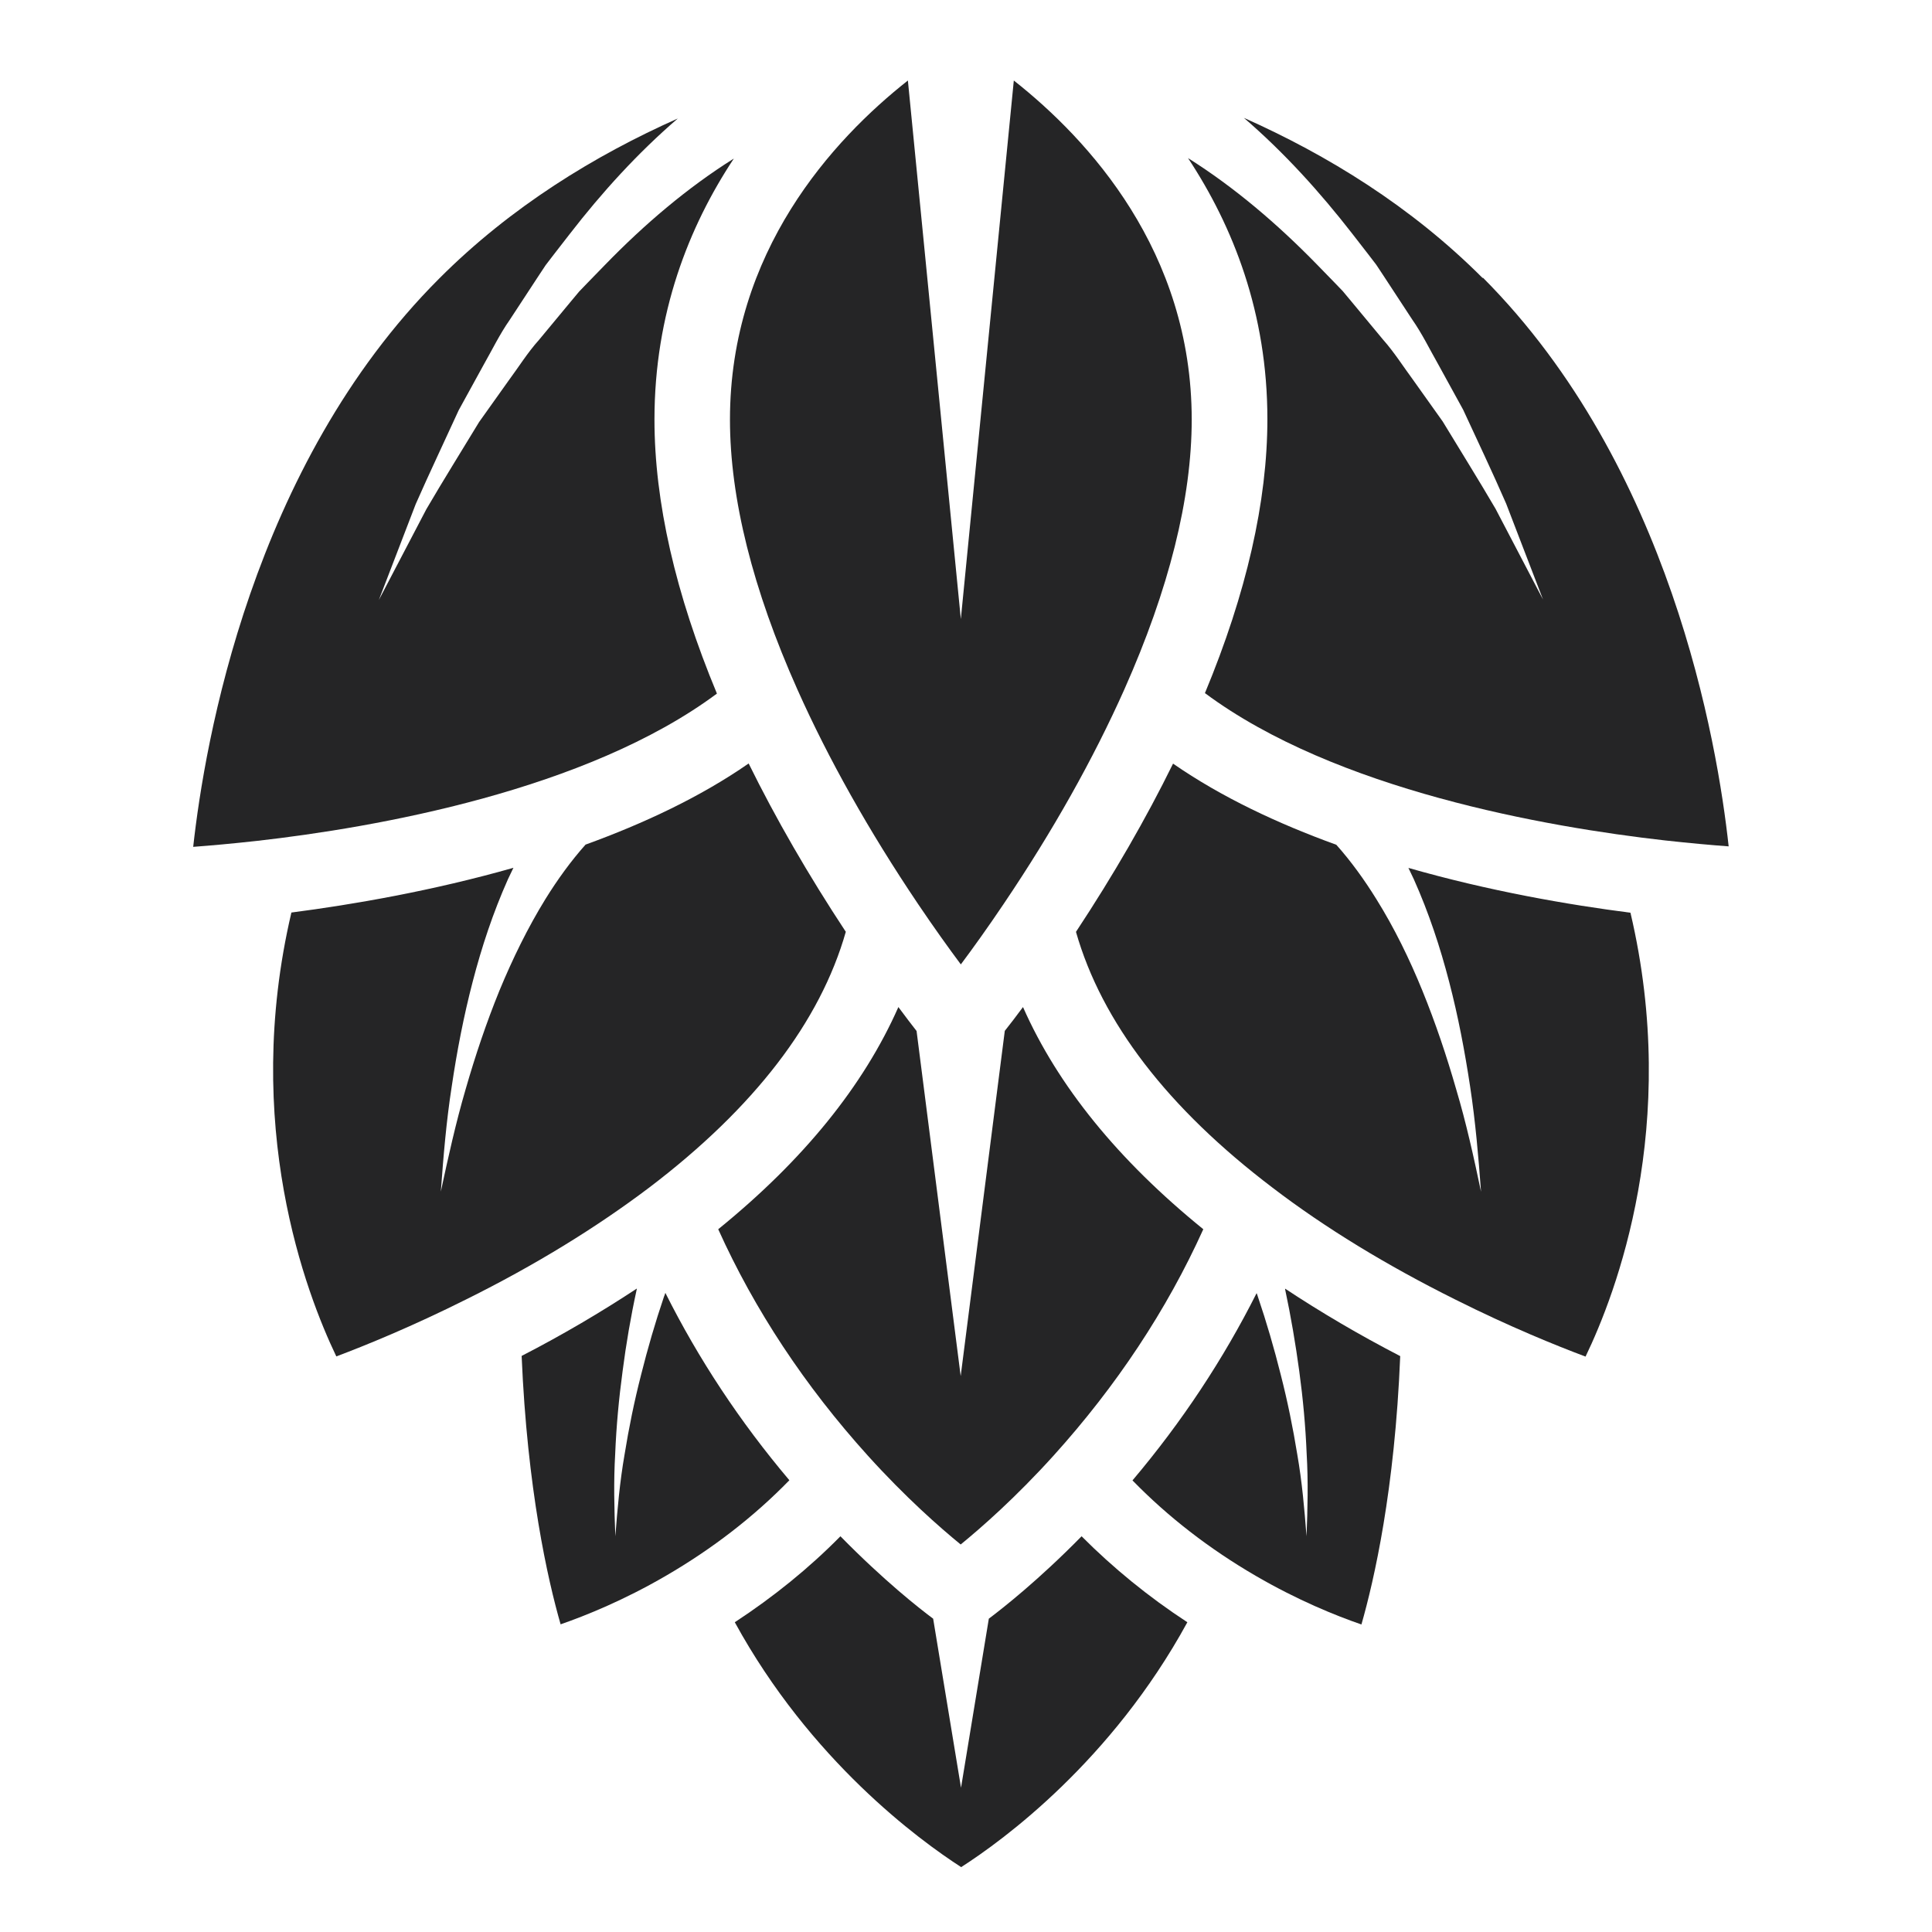
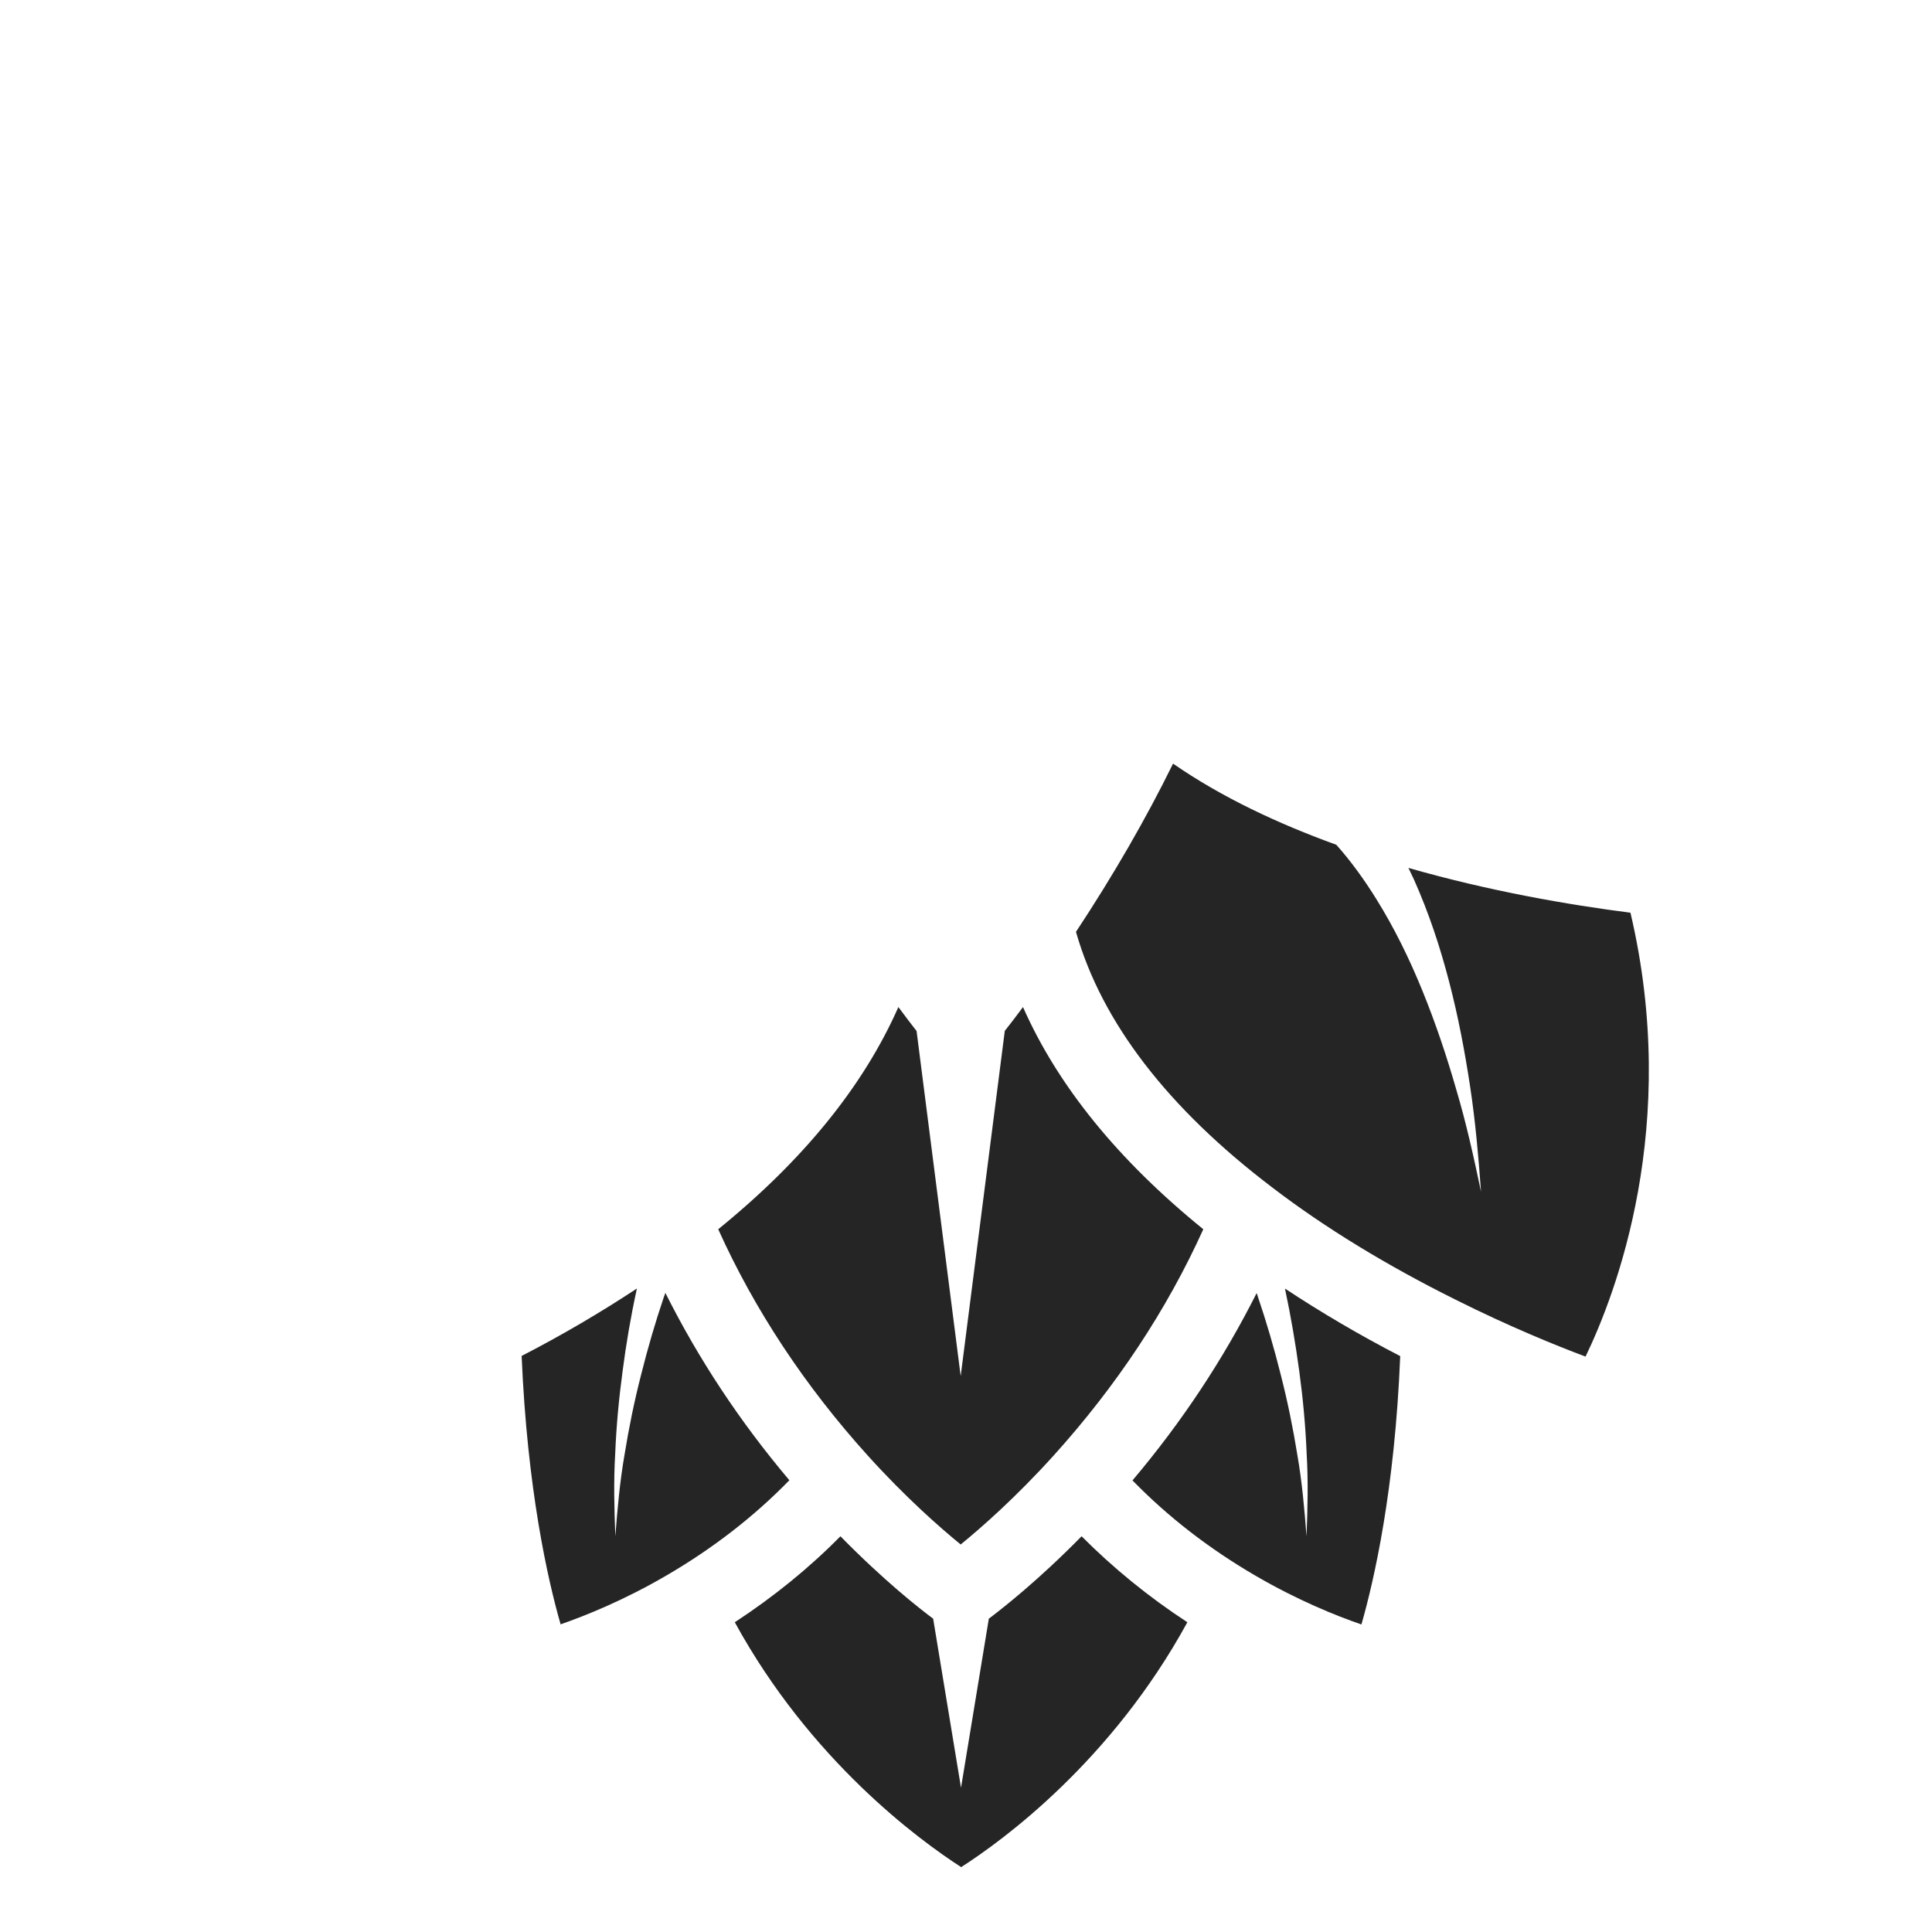
<svg xmlns="http://www.w3.org/2000/svg" width="64" height="64" viewBox="0 0 64 64" fill="none">
-   <path d="M26.416 22.843C27.44 25.136 28.779 27.52 30.405 29.936C30.944 30.736 31.435 31.419 31.829 31.947C32.224 31.419 32.715 30.736 33.253 29.936C34.88 27.525 36.219 25.136 37.243 22.843C38.725 19.515 39.477 16.507 39.477 13.899C39.477 8.325 36.059 4.619 33.584 2.667L31.829 20.507L30.075 2.667C27.6 4.619 24.181 8.325 24.181 13.899C24.181 16.507 24.933 19.52 26.416 22.843Z" fill="#252526" />
-   <path d="M49.115 9.211C46.741 6.832 43.963 5.131 41.205 3.904C42.549 5.061 43.728 6.368 44.789 7.733L45.323 8.421L45.589 8.768L45.829 9.131L46.779 10.581C47.109 11.051 47.36 11.573 47.643 12.069L48.469 13.573C48.949 14.613 49.44 15.643 49.893 16.683L51.115 19.861L49.541 16.853C48.971 15.877 48.373 14.923 47.792 13.963L46.816 12.592C46.485 12.144 46.187 11.669 45.813 11.248L44.747 9.963L44.48 9.643L44.192 9.344L43.616 8.752C42.315 7.419 40.891 6.203 39.355 5.237C40.848 7.499 41.984 10.368 41.984 13.883C41.984 16.603 41.291 19.653 39.915 22.96C44.24 26.176 51.237 27.397 55.152 27.84C55.979 27.931 56.693 27.995 57.264 28.037C56.891 24.597 55.339 15.44 49.125 9.2L49.115 9.211Z" fill="#252526" />
-   <path d="M21.68 13.899C21.68 10.384 22.816 7.509 24.309 5.253C22.768 6.219 21.349 7.429 20.048 8.768L19.472 9.36L19.184 9.659L18.917 9.979L17.851 11.264C17.477 11.68 17.184 12.155 16.848 12.608L15.872 13.979C15.291 14.939 14.693 15.893 14.123 16.869L12.549 19.877L13.771 16.699C14.229 15.659 14.72 14.629 15.195 13.589L16.021 12.085C16.304 11.589 16.555 11.067 16.885 10.597L17.835 9.147L18.075 8.784L18.341 8.437L18.875 7.749C19.931 6.384 21.115 5.077 22.453 3.925C19.707 5.147 16.923 6.848 14.549 9.227C8.336 15.44 6.779 24.608 6.4 28.053C6.965 28.011 7.685 27.947 8.507 27.856C12.427 27.413 19.424 26.192 23.749 22.976C22.373 19.669 21.68 16.619 21.68 13.899Z" fill="#252526" />
  <path d="M30.368 34.16C30.203 33.947 29.995 33.68 29.76 33.36C28.608 35.968 26.613 38.432 23.792 40.72C24.997 43.392 26.661 45.909 28.747 48.219C30 49.605 31.131 50.597 31.824 51.163C32.517 50.597 33.648 49.605 34.901 48.219C36.981 45.915 38.651 43.397 39.861 40.72C37.04 38.432 35.04 35.968 33.888 33.36C33.653 33.675 33.456 33.936 33.285 34.149L31.824 45.584L30.363 34.155L30.368 34.16Z" fill="#252526" />
  <path d="M32.757 53.616L31.835 59.221L30.912 53.621C30.453 53.28 29.285 52.363 27.84 50.891C26.8 51.947 25.627 52.896 24.341 53.739C26.848 58.32 30.443 60.949 31.84 61.851C33.237 60.955 36.821 58.336 39.333 53.739C38.043 52.896 36.875 51.941 35.829 50.891C34.389 52.357 33.221 53.269 32.763 53.616H32.757Z" fill="#252526" />
-   <path d="M28.016 30.864C26.779 28.987 25.701 27.12 24.8 25.291C23.195 26.405 21.323 27.28 19.397 27.979C18.912 28.523 18.469 29.136 18.069 29.781C17.483 30.731 16.981 31.76 16.544 32.816C16.112 33.877 15.744 34.971 15.424 36.085C15.099 37.195 14.848 38.331 14.603 39.472C14.688 38.309 14.784 37.147 14.965 35.984C15.136 34.827 15.36 33.664 15.659 32.517C15.957 31.371 16.331 30.235 16.827 29.125C16.885 28.997 16.949 28.875 17.008 28.747C14.331 29.509 11.701 29.963 9.653 30.229C8 37.275 10.144 42.853 11.141 44.933C12.091 44.576 13.653 43.941 15.451 43.04C17.707 41.92 19.744 40.672 21.515 39.333C24.987 36.693 27.173 33.845 28.021 30.859L28.016 30.864Z" fill="#252526" />
  <path d="M46.656 28.752C46.715 28.88 46.779 29.003 46.837 29.131C47.333 30.24 47.707 31.376 48.005 32.523C48.304 33.669 48.523 34.827 48.699 35.989C48.875 37.147 48.976 38.315 49.061 39.477C48.821 38.336 48.571 37.2 48.24 36.091C47.92 34.976 47.552 33.883 47.12 32.821C46.688 31.76 46.187 30.736 45.595 29.787C45.195 29.141 44.752 28.528 44.267 27.984C42.336 27.285 40.469 26.411 38.859 25.296C37.963 27.12 36.885 28.987 35.643 30.869C36.496 33.861 38.683 36.709 42.155 39.344C43.893 40.672 45.931 41.915 48.213 43.051C50.011 43.952 51.568 44.581 52.523 44.939C53.525 42.864 55.669 37.285 54.011 30.235C51.963 29.973 49.339 29.52 46.661 28.752H46.656Z" fill="#252526" />
  <path d="M22.037 42.837C22.027 42.875 22.011 42.917 21.995 42.955C21.707 43.803 21.456 44.667 21.237 45.541C21.013 46.416 20.832 47.296 20.688 48.192C20.533 49.083 20.453 49.984 20.384 50.891C20.347 49.984 20.325 49.072 20.379 48.16C20.416 47.248 20.501 46.336 20.624 45.424C20.741 44.517 20.896 43.611 21.093 42.709C21.093 42.699 21.093 42.693 21.099 42.683C19.909 43.467 18.635 44.219 17.28 44.917C17.467 49.333 18.144 52.325 18.571 53.808C19.413 53.515 20.672 53.008 22.064 52.197C23.605 51.301 24.976 50.24 26.149 49.035C24.507 47.093 23.136 45.013 22.043 42.832L22.037 42.837Z" fill="#252526" />
  <path d="M42.571 42.709C42.763 43.611 42.917 44.517 43.04 45.424C43.163 46.331 43.248 47.248 43.285 48.16C43.339 49.072 43.317 49.984 43.28 50.891C43.211 49.984 43.131 49.083 42.976 48.192C42.832 47.301 42.651 46.416 42.427 45.541C42.208 44.667 41.957 43.803 41.669 42.955C41.659 42.917 41.643 42.875 41.627 42.837C40.528 45.019 39.157 47.099 37.515 49.04C38.688 50.245 40.059 51.307 41.6 52.203C42.992 53.013 44.251 53.52 45.099 53.813C45.52 52.341 46.203 49.36 46.384 44.923C45.024 44.219 43.755 43.472 42.571 42.688C42.571 42.693 42.571 42.704 42.571 42.709Z" fill="#252526" />
</svg>